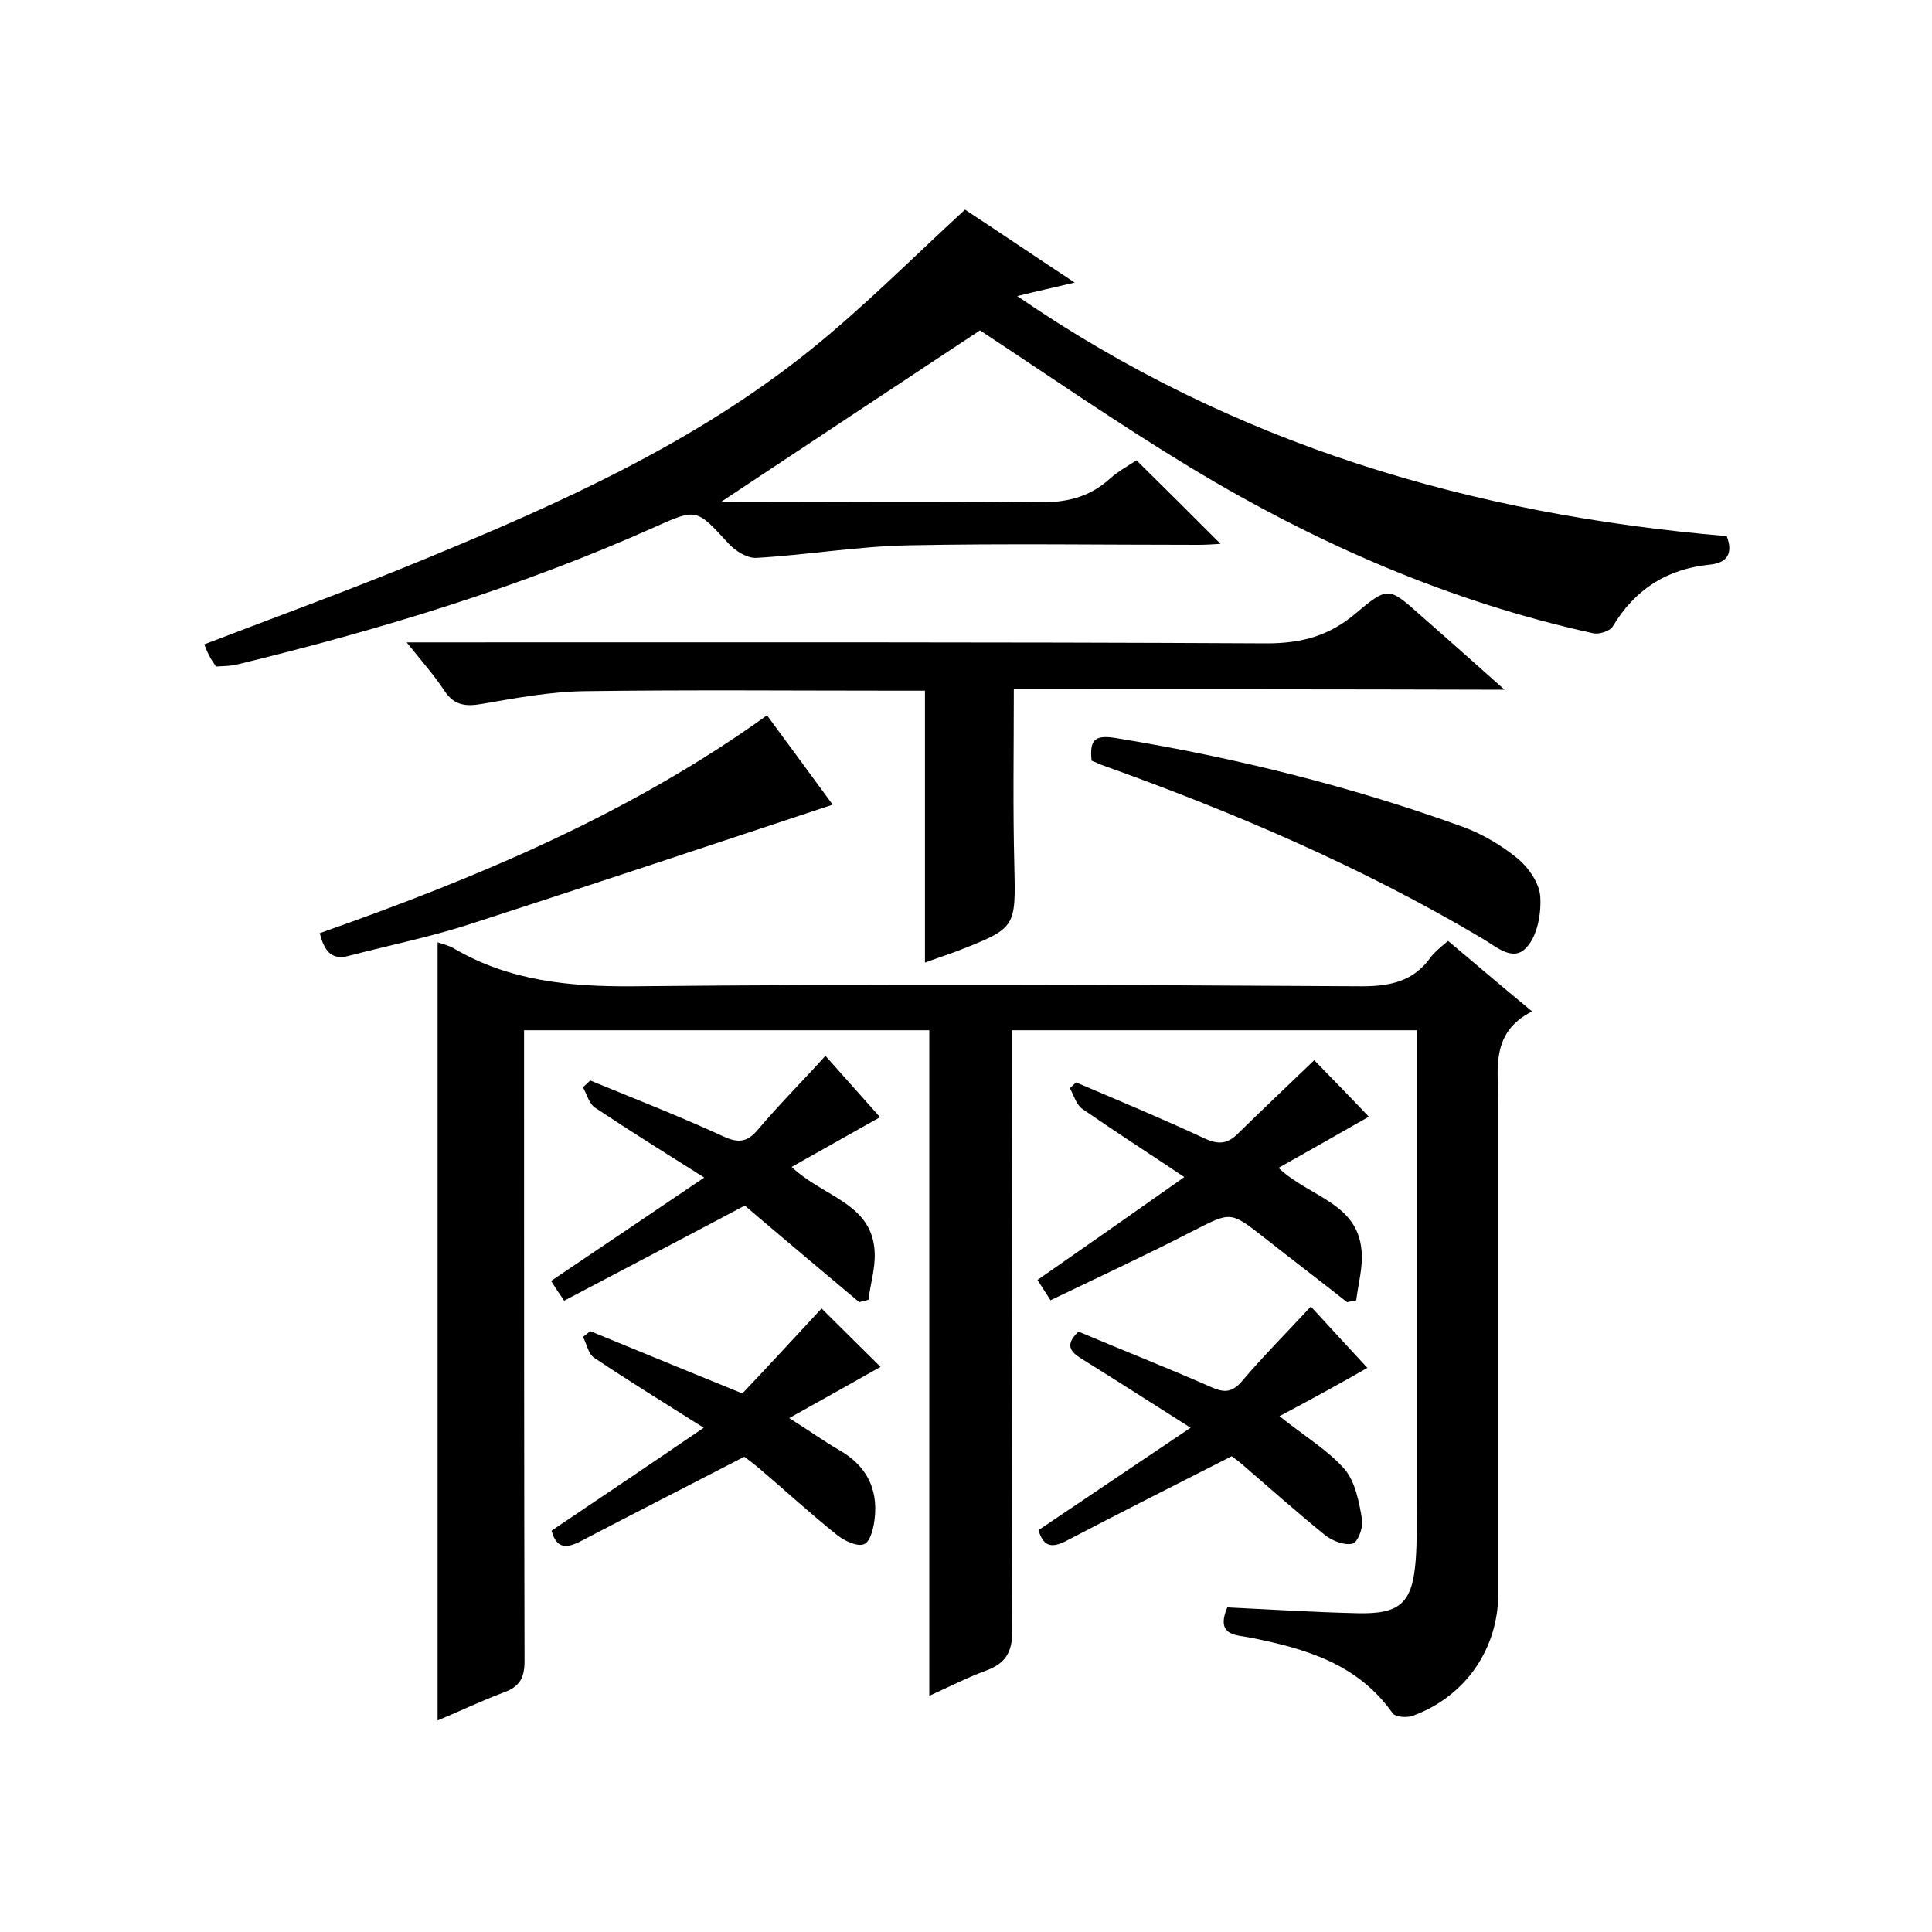
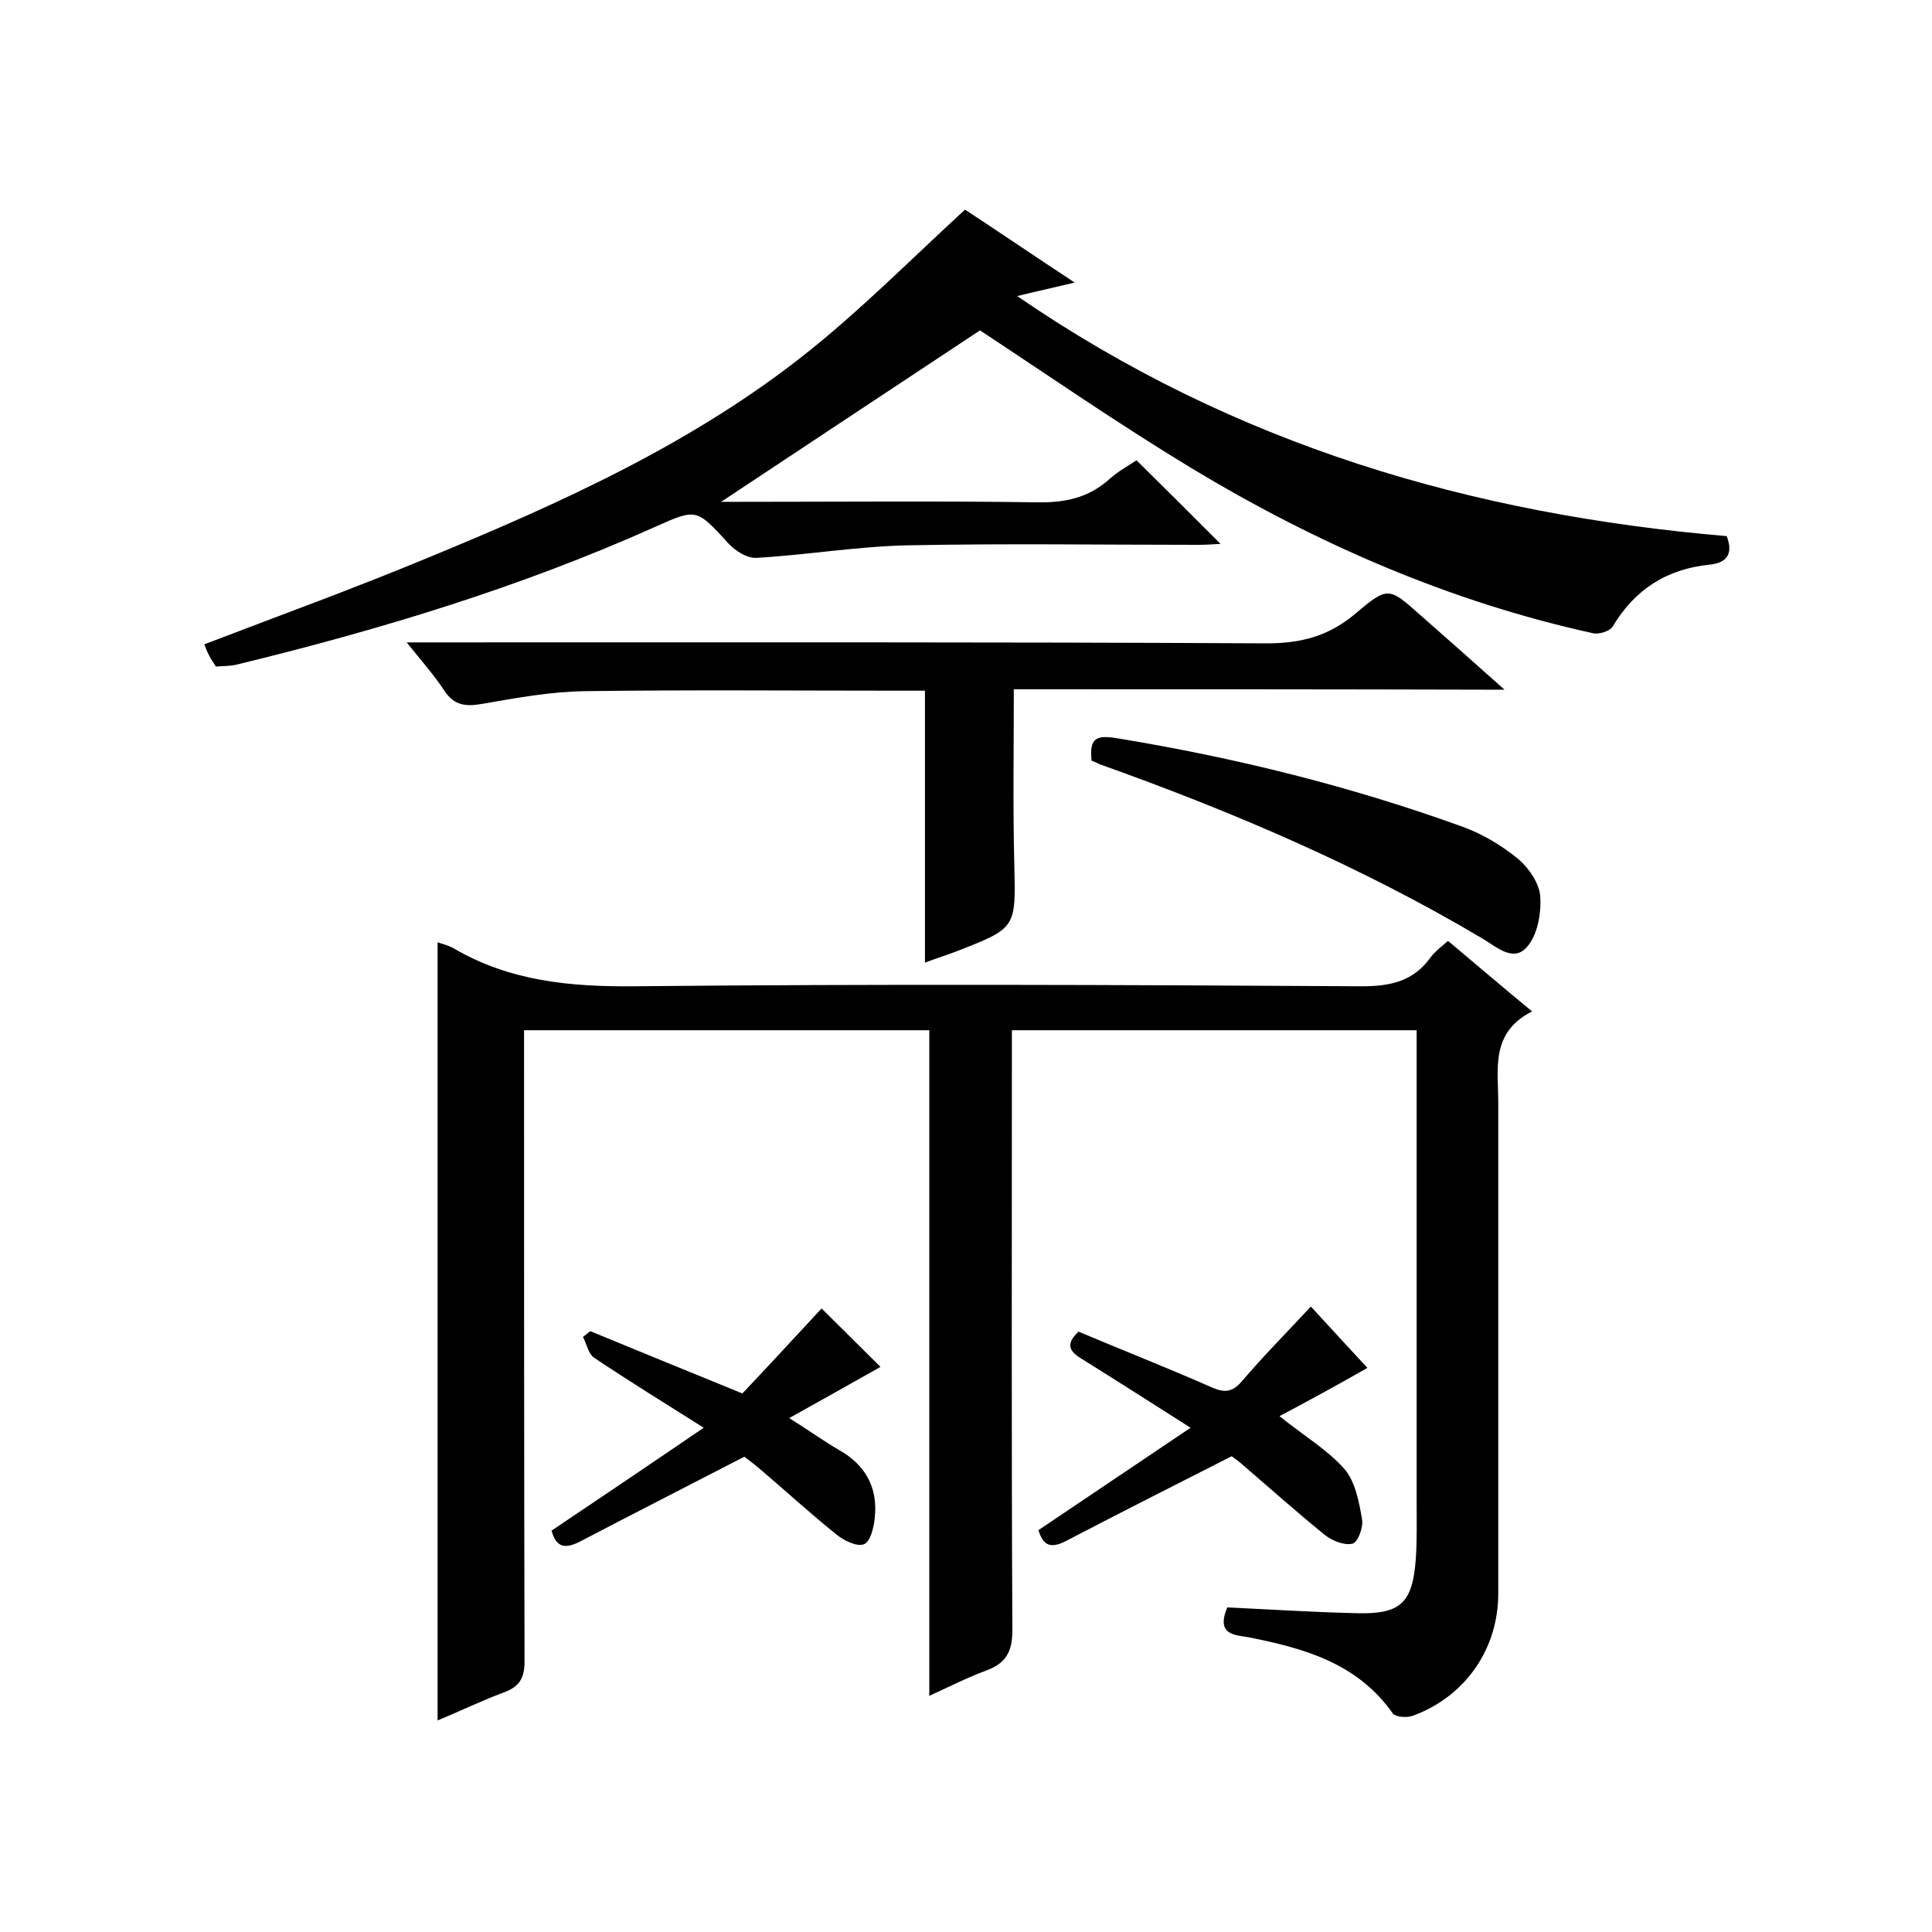
<svg xmlns="http://www.w3.org/2000/svg" enable-background="new 0 0 400 400" viewBox="0 0 400 400">
  <path d="m90.6 356.2c0-54 0-107.4 0-161.1 1.2.4 2.5.7 3.6 1.4 11.4 6.6 23.7 7.8 36.8 7.7 50.3-.5 100.7-.3 151 0 6 0 10.7-1.1 14.2-6 .9-1.2 2.1-2.1 3.6-3.4 5.6 4.7 11.1 9.4 17.4 14.6-8.7 4.4-7 12-7 19v101.5c0 11.5-6.8 21.3-17.6 25.3-1.2.5-3.6.3-4.2-.4-7.3-10.4-18.2-13.5-29.8-15.8-2.6-.5-7-.3-4.5-6.2 8.8.4 17.9 1 27 1.2 8.8.2 11.3-2.1 12-10.9.3-4 .2-8 .2-12 0-30.7 0-61.4 0-92 0-1.8 0-3.6 0-5.8-27.9 0-55.5 0-83.8 0v5.7c0 39.5-.1 79 .1 118.5 0 4.6-1.4 6.9-5.5 8.4-3.8 1.4-7.5 3.3-11.7 5.2 0-46.2 0-91.8 0-137.8-27.9 0-55.5 0-83.9 0v5.6c0 41.7 0 83.4.1 125 0 3.5-1 5.3-4.3 6.5-4.8 1.8-9.1 3.9-13.7 5.8z" />
  <path d="m357.5 111c1.6 4.2-.6 5.6-3.5 5.9-8.9.9-15.5 5.1-20.1 12.8-.6 1-2.9 1.7-4.1 1.4-29.6-6.5-57.1-18.5-83-34.1-15.2-9.2-29.8-19.3-43.9-28.6-17.8 11.8-36 23.8-53.6 35.5h3.4c20.7 0 41.3-.2 62 .1 5.8.1 10.7-.9 15.1-4.9 1.8-1.6 4-2.8 5.5-3.8 6 5.9 11.6 11.5 17.4 17.3-1.5.1-3.1.2-4.6.2-20 0-40-.3-60 .1-10.5.2-21 2-31.5 2.6-1.9.1-4.3-1.4-5.7-2.9-6.7-7.3-6.6-7.4-15.3-3.5-27.9 12.5-57 21.3-86.6 28.5-1.3.3-2.6.3-4.3.4-.4-.7-1-1.4-1.4-2.3-.4-.7-.7-1.5-1-2.3 15.4-5.9 30.8-11.5 46-17.8 27.9-11.5 55.5-23.9 79.3-43 11.1-8.9 21.2-19.1 32.2-29.2 6.7 4.4 14.2 9.5 22.7 15.1-4.2 1-7.4 1.7-11.9 2.8 45 30.9 94.2 45.2 146.9 49.7z" />
  <path d="m209.9 142.7c0 12.7-.2 24.5.1 36.2.3 13.2.5 13.2-11.8 18-2.1.8-4.3 1.5-6.7 2.4 0-18.8 0-37.2 0-56.3-1.5 0-3.2 0-5 0-21.8 0-43.7-.2-65.5.1-7 .1-14.1 1.4-21 2.6-3.4.6-5.9.5-8-2.7s-4.6-6-7.8-10h6.1c57.3 0 114.7-.1 172 .2 7.3 0 13-1.6 18.5-6.3 6.5-5.5 6.8-5.3 13.1.3 5.6 4.9 11.2 9.9 17.6 15.6-34.4-.1-67.9-.1-101.6-.1z" />
-   <path d="m217.5 269.2c-1.1-1.7-1.8-2.8-2.7-4.2 10.2-7.1 20.2-14.1 30.4-21.3-7.3-4.9-14.3-9.4-21.1-14.1-1.3-.9-1.8-2.9-2.6-4.3.4-.4.9-.8 1.3-1.2 8.9 3.8 17.8 7.5 26.6 11.6 2.8 1.3 4.7 1.2 6.9-1 5.2-5.1 10.5-10.1 15.8-15.2 3.8 3.9 7.8 8 11.3 11.7-5.8 3.3-12.1 6.9-18.7 10.6 6.5 6.1 16.4 7.2 17.2 17.2.3 3.4-.7 6.8-1.1 10.2-.6.1-1.3.3-1.9.4-5.7-4.5-11.5-8.9-17.2-13.4-7-5.5-6.9-5.3-14.6-1.4-9.5 4.9-19.4 9.5-29.6 14.4z" />
-   <path d="m66.2 193.2c32.4-11.4 64.1-24.6 92.6-45.1 4.7 6.4 9.3 12.6 13.6 18.5-25 8.3-50 16.6-75 24.7-8.3 2.7-16.8 4.4-25.2 6.6-3.7 1-5.1-1.2-6-4.7z" />
+   <path d="m66.2 193.2z" />
  <path d="m226 157.5c-.5-4.8 1-5.4 5.6-4.6 24.3 4 48.1 9.9 71.3 18.3 4.1 1.5 8.1 3.9 11.5 6.7 2.2 1.9 4.4 5.1 4.5 7.9.2 3.4-.6 7.9-2.8 10.3-2.8 3.2-6.3-.1-9.2-1.8-25.1-14.9-51.8-26.3-79.3-36.1-.5-.3-1.1-.5-1.6-.7z" />
-   <path d="m163.9 241.6c6.6 6.3 16.9 7.5 17.2 17.9.1 3.2-.9 6.4-1.3 9.6-.6.2-1.3.3-1.9.5-8.1-6.8-16.2-13.6-23.7-20-12.6 6.7-24.9 13.1-37.4 19.7-1.1-1.6-1.9-2.8-2.7-4.1 10.5-7.1 20.8-14 31.7-21.4-7.9-5-15.3-9.6-22.5-14.4-1.3-.8-1.8-2.8-2.6-4.3.5-.5 1-.9 1.5-1.4 9.2 3.8 18.5 7.4 27.6 11.6 3.1 1.4 4.9 1.2 7.1-1.4 4.4-5.2 9.2-10 14-15.3 4.1 4.6 7.9 8.9 11.3 12.7-5.5 3.1-11.7 6.6-18.3 10.3z" />
  <path d="m182.3 283c-5.7 3.2-11.7 6.6-18.9 10.6 4.3 2.7 7.2 4.8 10.3 6.6 5.5 3.1 8.1 7.8 7.4 14.1-.2 2-.9 4.9-2.2 5.4-1.4.6-4.1-.7-5.6-1.9-5.5-4.4-10.6-9.1-15.9-13.6-1.3-1.1-2.6-2.1-3.3-2.6-11.6 6-22.8 11.7-33.9 17.5-2.9 1.5-5 1.6-6-2.2 10.4-7 20.8-14 31.5-21.3-7.9-5-15.4-9.6-22.7-14.5-1.2-.8-1.5-2.8-2.3-4.3l1.5-1.2c10.5 4.3 20.9 8.6 31.5 12.9 5.6-5.9 11.1-11.9 16.4-17.6 4.5 4.5 8.8 8.7 12.2 12.1z" />
  <path d="m264.9 293.2c5.4 4.3 10.1 7.1 13.5 11 2.2 2.6 3 6.8 3.6 10.4.3 1.6-.9 4.8-2 5-1.7.4-4.2-.6-5.7-1.8-5.8-4.7-11.4-9.7-17.1-14.6-.9-.8-1.8-1.4-2.2-1.7-11.8 6-23.1 11.7-34.4 17.6-3 1.5-4.6 1-5.6-2.3 10.3-6.9 20.6-13.9 31.5-21.2-7.9-5-15.2-9.7-22.6-14.3-2.3-1.4-3.5-2.9-.6-5.6 9 3.8 18.4 7.5 27.5 11.5 2.7 1.2 4.3 1.1 6.3-1.2 4.5-5.3 9.4-10.2 14.3-15.5 4.2 4.6 8.1 8.8 11.7 12.7-5.2 3-11.4 6.4-18.2 10z" />
</svg>